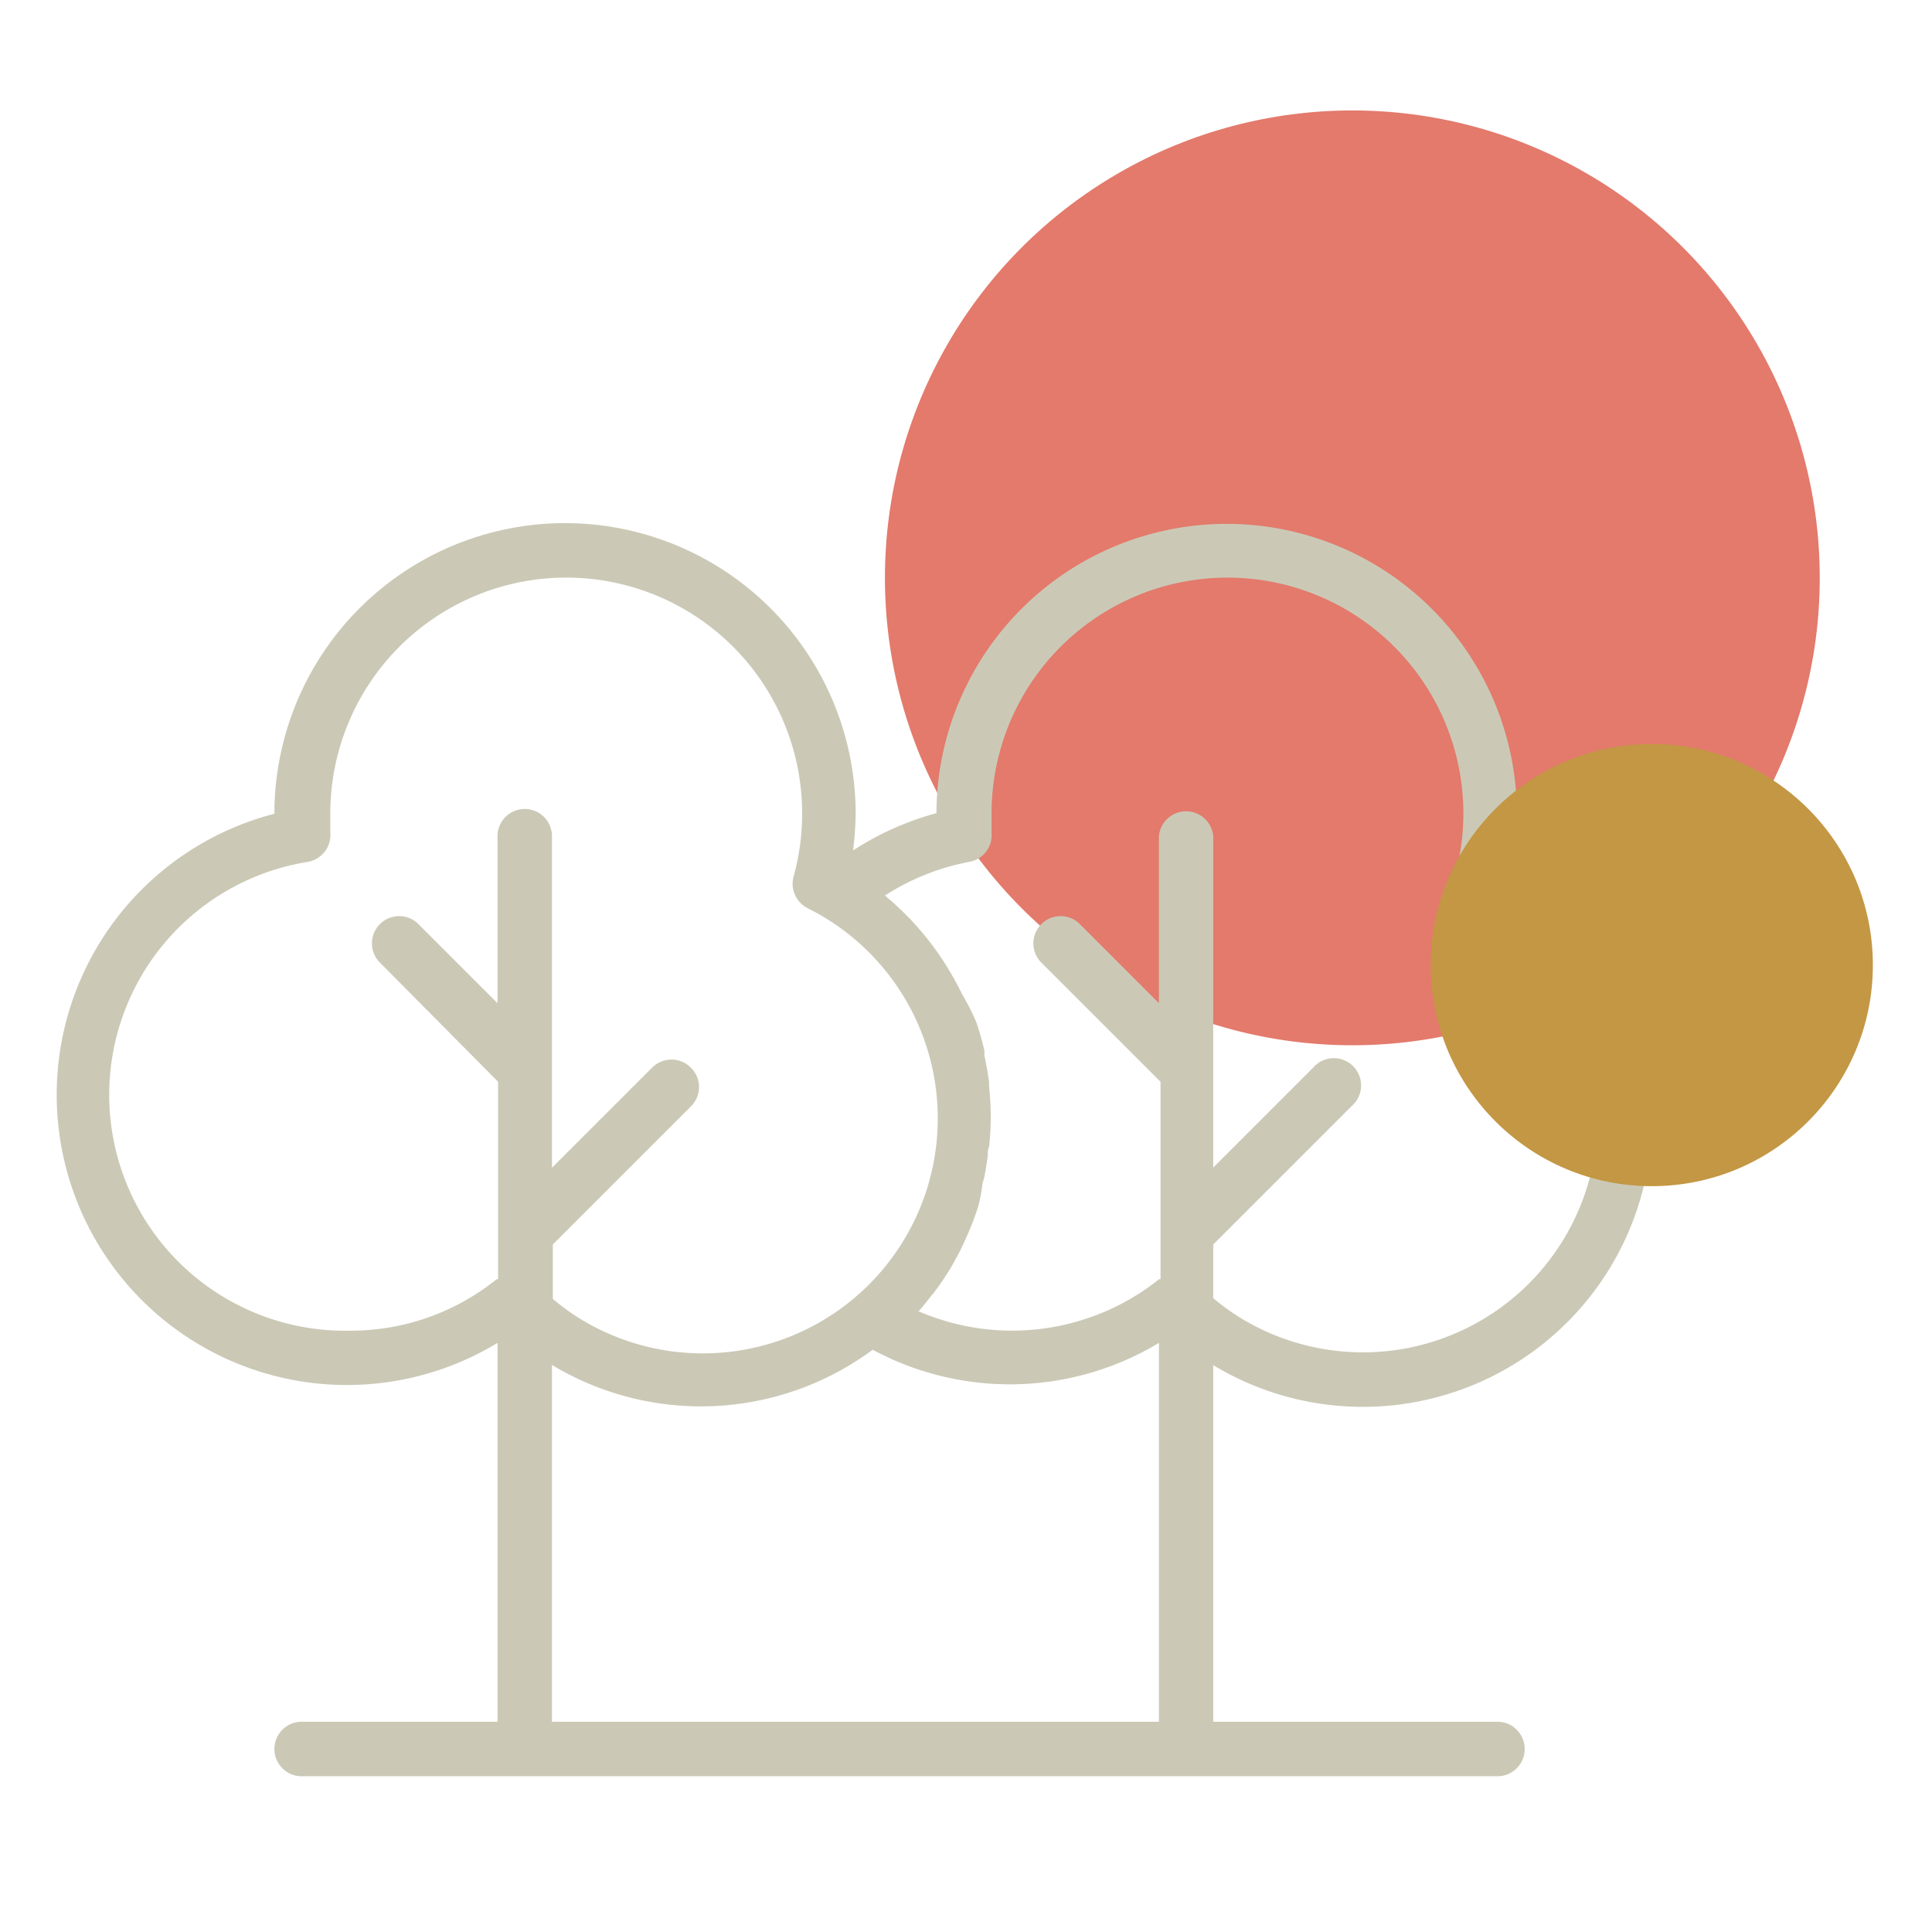
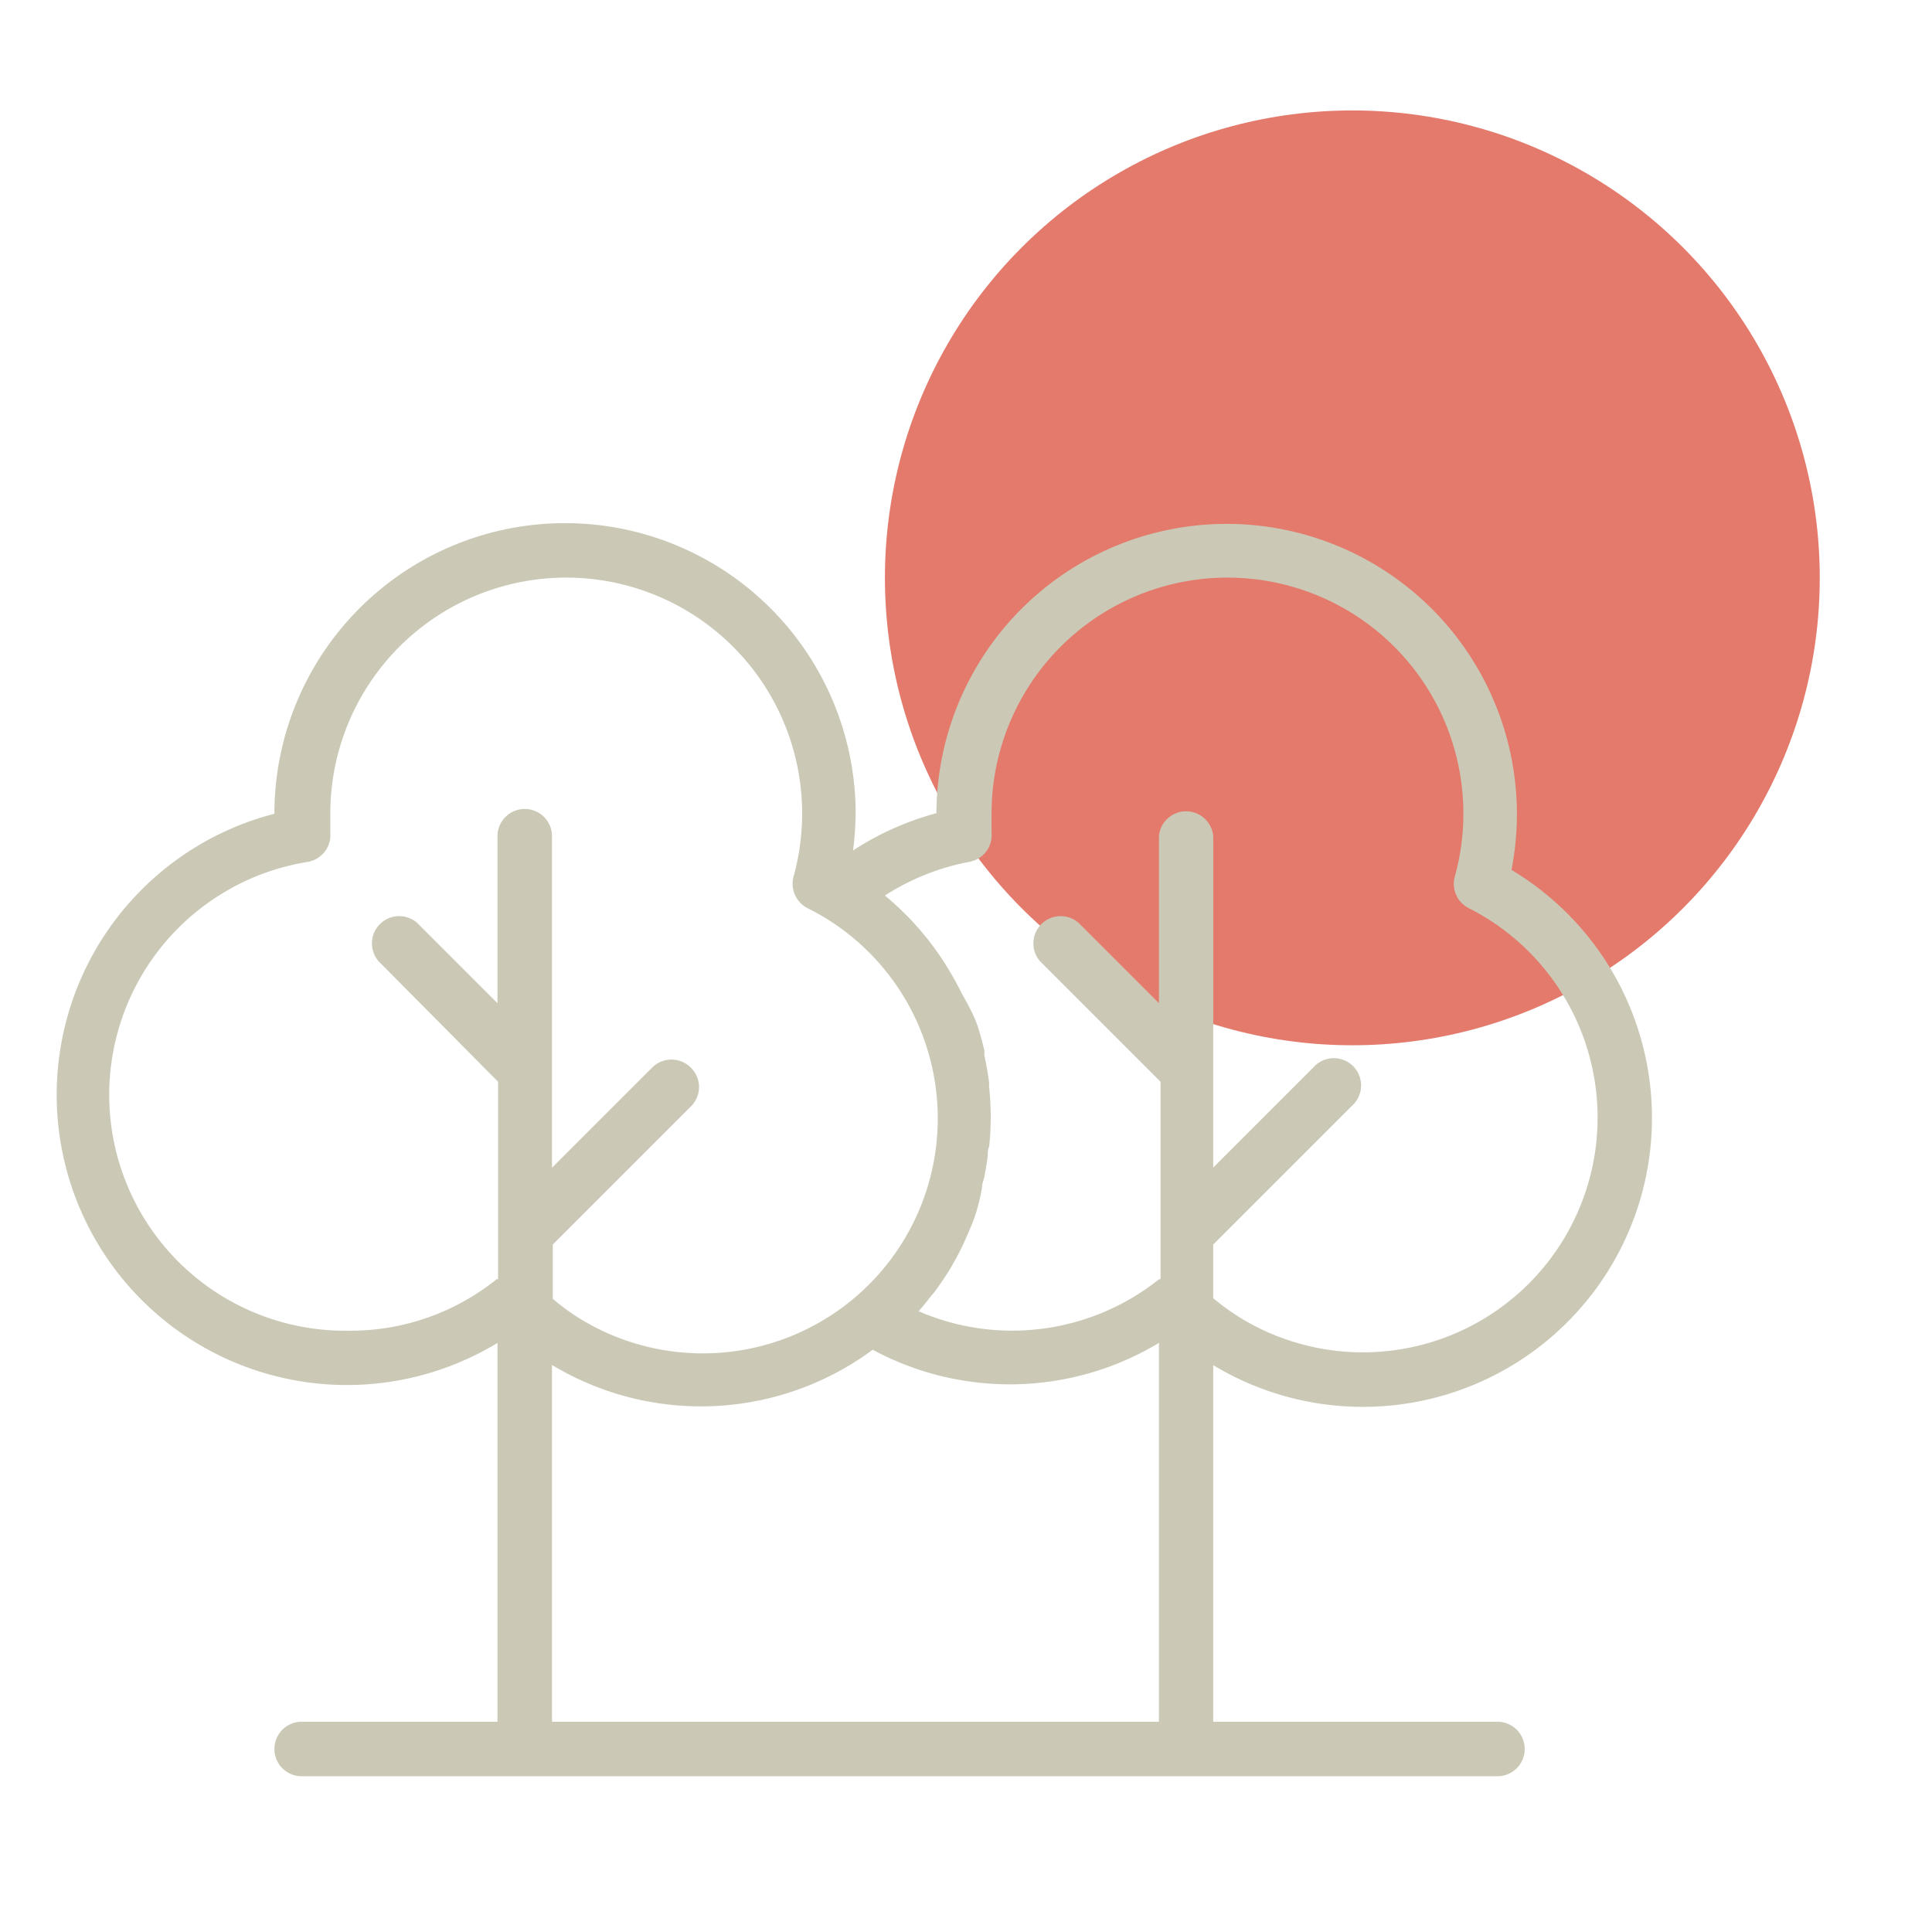
<svg xmlns="http://www.w3.org/2000/svg" id="Layer_1" data-name="Layer 1" viewBox="0 0 96.39 96.39">
  <defs>
    <style>.cls-1{fill:#e37a6c;}.cls-2{fill:#cbc9b6;}.cls-3{fill:#c39743;}</style>
  </defs>
  <circle class="cls-1" cx="67.47" cy="28.83" r="23.32" />
-   <path class="cls-2" d="M68,70.19A14.42,14.42,0,0,0,75.41,43.4h0a14.48,14.48,0,1,0-28.69-2.83,14.53,14.53,0,0,0-4.16,1.86,15.92,15.92,0,0,0,.13-1.83,14.48,14.48,0,0,0-29,0A14.48,14.48,0,1,0,24.82,67V85.9H15.05a1.36,1.36,0,0,0,0,2.72H74.71a1.36,1.36,0,0,0,0-2.72H60.53V68.11A14.42,14.42,0,0,0,68,70.19ZM34.46,53.26a1.36,1.36,0,0,0-1.92,0l-5,5V41.72a1.36,1.36,0,0,0-2.72,0v8.33l-4-4a1.36,1.36,0,0,0-1.92,1.92l5.95,6v9.85l-.07,0h0a11.61,11.61,0,0,1-7.33,2.57A11.77,11.77,0,0,1,15.36,43a1.36,1.36,0,0,0,1.12-1.45c0-.31,0-.62,0-.94a11.77,11.77,0,1,1,23.11,3.13,1.37,1.37,0,0,0,.7,1.57c.3.15.59.31.89.49a11.71,11.71,0,0,1-12.23,20,11.16,11.16,0,0,1-1.37-1V62.09l6.92-6.92A1.35,1.35,0,0,0,34.46,53.26ZM57.82,85.9H27.54V68.1a14.4,14.4,0,0,0,16-.76A14.42,14.42,0,0,0,57.82,67Zm2.71-21.13V62.09l6.92-6.92a1.36,1.36,0,1,0-1.92-1.92l-5,5V41.72a1.36,1.36,0,0,0-2.71,0v8.33l-4-4a1.36,1.36,0,0,0-1.92,1.92l6,6v9.85l-.07,0a11.75,11.75,0,0,1-12,1.6c.2-.22.38-.45.56-.68s.16-.18.23-.28q.44-.59.81-1.2c.06-.09.11-.2.17-.3.18-.32.35-.64.51-1l.21-.47c.12-.29.24-.57.34-.87s.12-.35.17-.52A9,9,0,0,0,49,59.2c0-.17.09-.35.12-.53s.12-.65.16-1c0-.16,0-.31.07-.47a14.32,14.32,0,0,0,.08-1.47,14.52,14.52,0,0,0-.08-1.48,1.64,1.64,0,0,1,0-.22q-.09-.7-.24-1.38a2.21,2.21,0,0,0,0-.25c-.11-.46-.23-.9-.38-1.34l-.07-.18A12.44,12.44,0,0,0,48,49.6v0q-.31-.64-.69-1.26l-.11-.18c-.24-.39-.51-.77-.79-1.14l-.14-.18c-.3-.37-.61-.73-.94-1.07l-.09-.09a14.53,14.53,0,0,0-1.09-1l0,0A11.76,11.76,0,0,1,48.36,43a1.35,1.35,0,0,0,1.11-1.44c0-.31,0-.63,0-.95a11.77,11.77,0,1,1,23.11,3.13,1.36,1.36,0,0,0,.7,1.57A11.71,11.71,0,0,1,68,67.47h0a11.72,11.72,0,0,1-6.08-1.7A12.09,12.09,0,0,1,60.53,64.77Z" />
-   <circle class="cls-3" cx="82.41" cy="48.15" r="11.03" />
+   <path class="cls-2" d="M68,70.19A14.42,14.42,0,0,0,75.41,43.4h0a14.48,14.48,0,1,0-28.69-2.83,14.53,14.53,0,0,0-4.16,1.86,15.92,15.92,0,0,0,.13-1.83,14.48,14.48,0,0,0-29,0A14.48,14.48,0,1,0,24.82,67V85.9H15.05a1.36,1.36,0,0,0,0,2.72H74.71a1.36,1.36,0,0,0,0-2.72H60.53V68.11A14.42,14.42,0,0,0,68,70.19ZM34.46,53.26a1.36,1.36,0,0,0-1.92,0l-5,5V41.72a1.36,1.36,0,0,0-2.72,0v8.33l-4-4a1.36,1.36,0,0,0-1.92,1.92l5.95,6v9.85l-.07,0h0a11.61,11.61,0,0,1-7.33,2.57A11.77,11.77,0,0,1,15.36,43a1.36,1.36,0,0,0,1.12-1.45c0-.31,0-.62,0-.94a11.77,11.77,0,1,1,23.11,3.13,1.37,1.37,0,0,0,.7,1.57c.3.15.59.31.89.49a11.71,11.71,0,0,1-12.23,20,11.16,11.16,0,0,1-1.37-1V62.09l6.92-6.92A1.35,1.35,0,0,0,34.46,53.26ZM57.82,85.9H27.54V68.1a14.4,14.4,0,0,0,16-.76A14.42,14.42,0,0,0,57.82,67Zm2.71-21.13V62.09l6.92-6.92a1.36,1.36,0,1,0-1.92-1.92l-5,5V41.72a1.36,1.36,0,0,0-2.71,0v8.33l-4-4a1.36,1.36,0,0,0-1.92,1.92l6,6v9.85l-.07,0a11.75,11.75,0,0,1-12,1.6c.2-.22.38-.45.56-.68s.16-.18.23-.28q.44-.59.81-1.2c.06-.09.11-.2.17-.3.18-.32.35-.64.51-1l.21-.47c.12-.29.24-.57.34-.87A9,9,0,0,0,49,59.2c0-.17.09-.35.12-.53s.12-.65.16-1c0-.16,0-.31.07-.47a14.32,14.32,0,0,0,.08-1.47,14.52,14.52,0,0,0-.08-1.48,1.64,1.64,0,0,1,0-.22q-.09-.7-.24-1.38a2.21,2.21,0,0,0,0-.25c-.11-.46-.23-.9-.38-1.34l-.07-.18A12.44,12.44,0,0,0,48,49.6v0q-.31-.64-.69-1.26l-.11-.18c-.24-.39-.51-.77-.79-1.14l-.14-.18c-.3-.37-.61-.73-.94-1.07l-.09-.09a14.53,14.53,0,0,0-1.09-1l0,0A11.76,11.76,0,0,1,48.36,43a1.35,1.35,0,0,0,1.11-1.44c0-.31,0-.63,0-.95a11.77,11.77,0,1,1,23.11,3.13,1.36,1.36,0,0,0,.7,1.57A11.71,11.71,0,0,1,68,67.47h0a11.72,11.72,0,0,1-6.08-1.7A12.09,12.09,0,0,1,60.53,64.77Z" />
</svg>